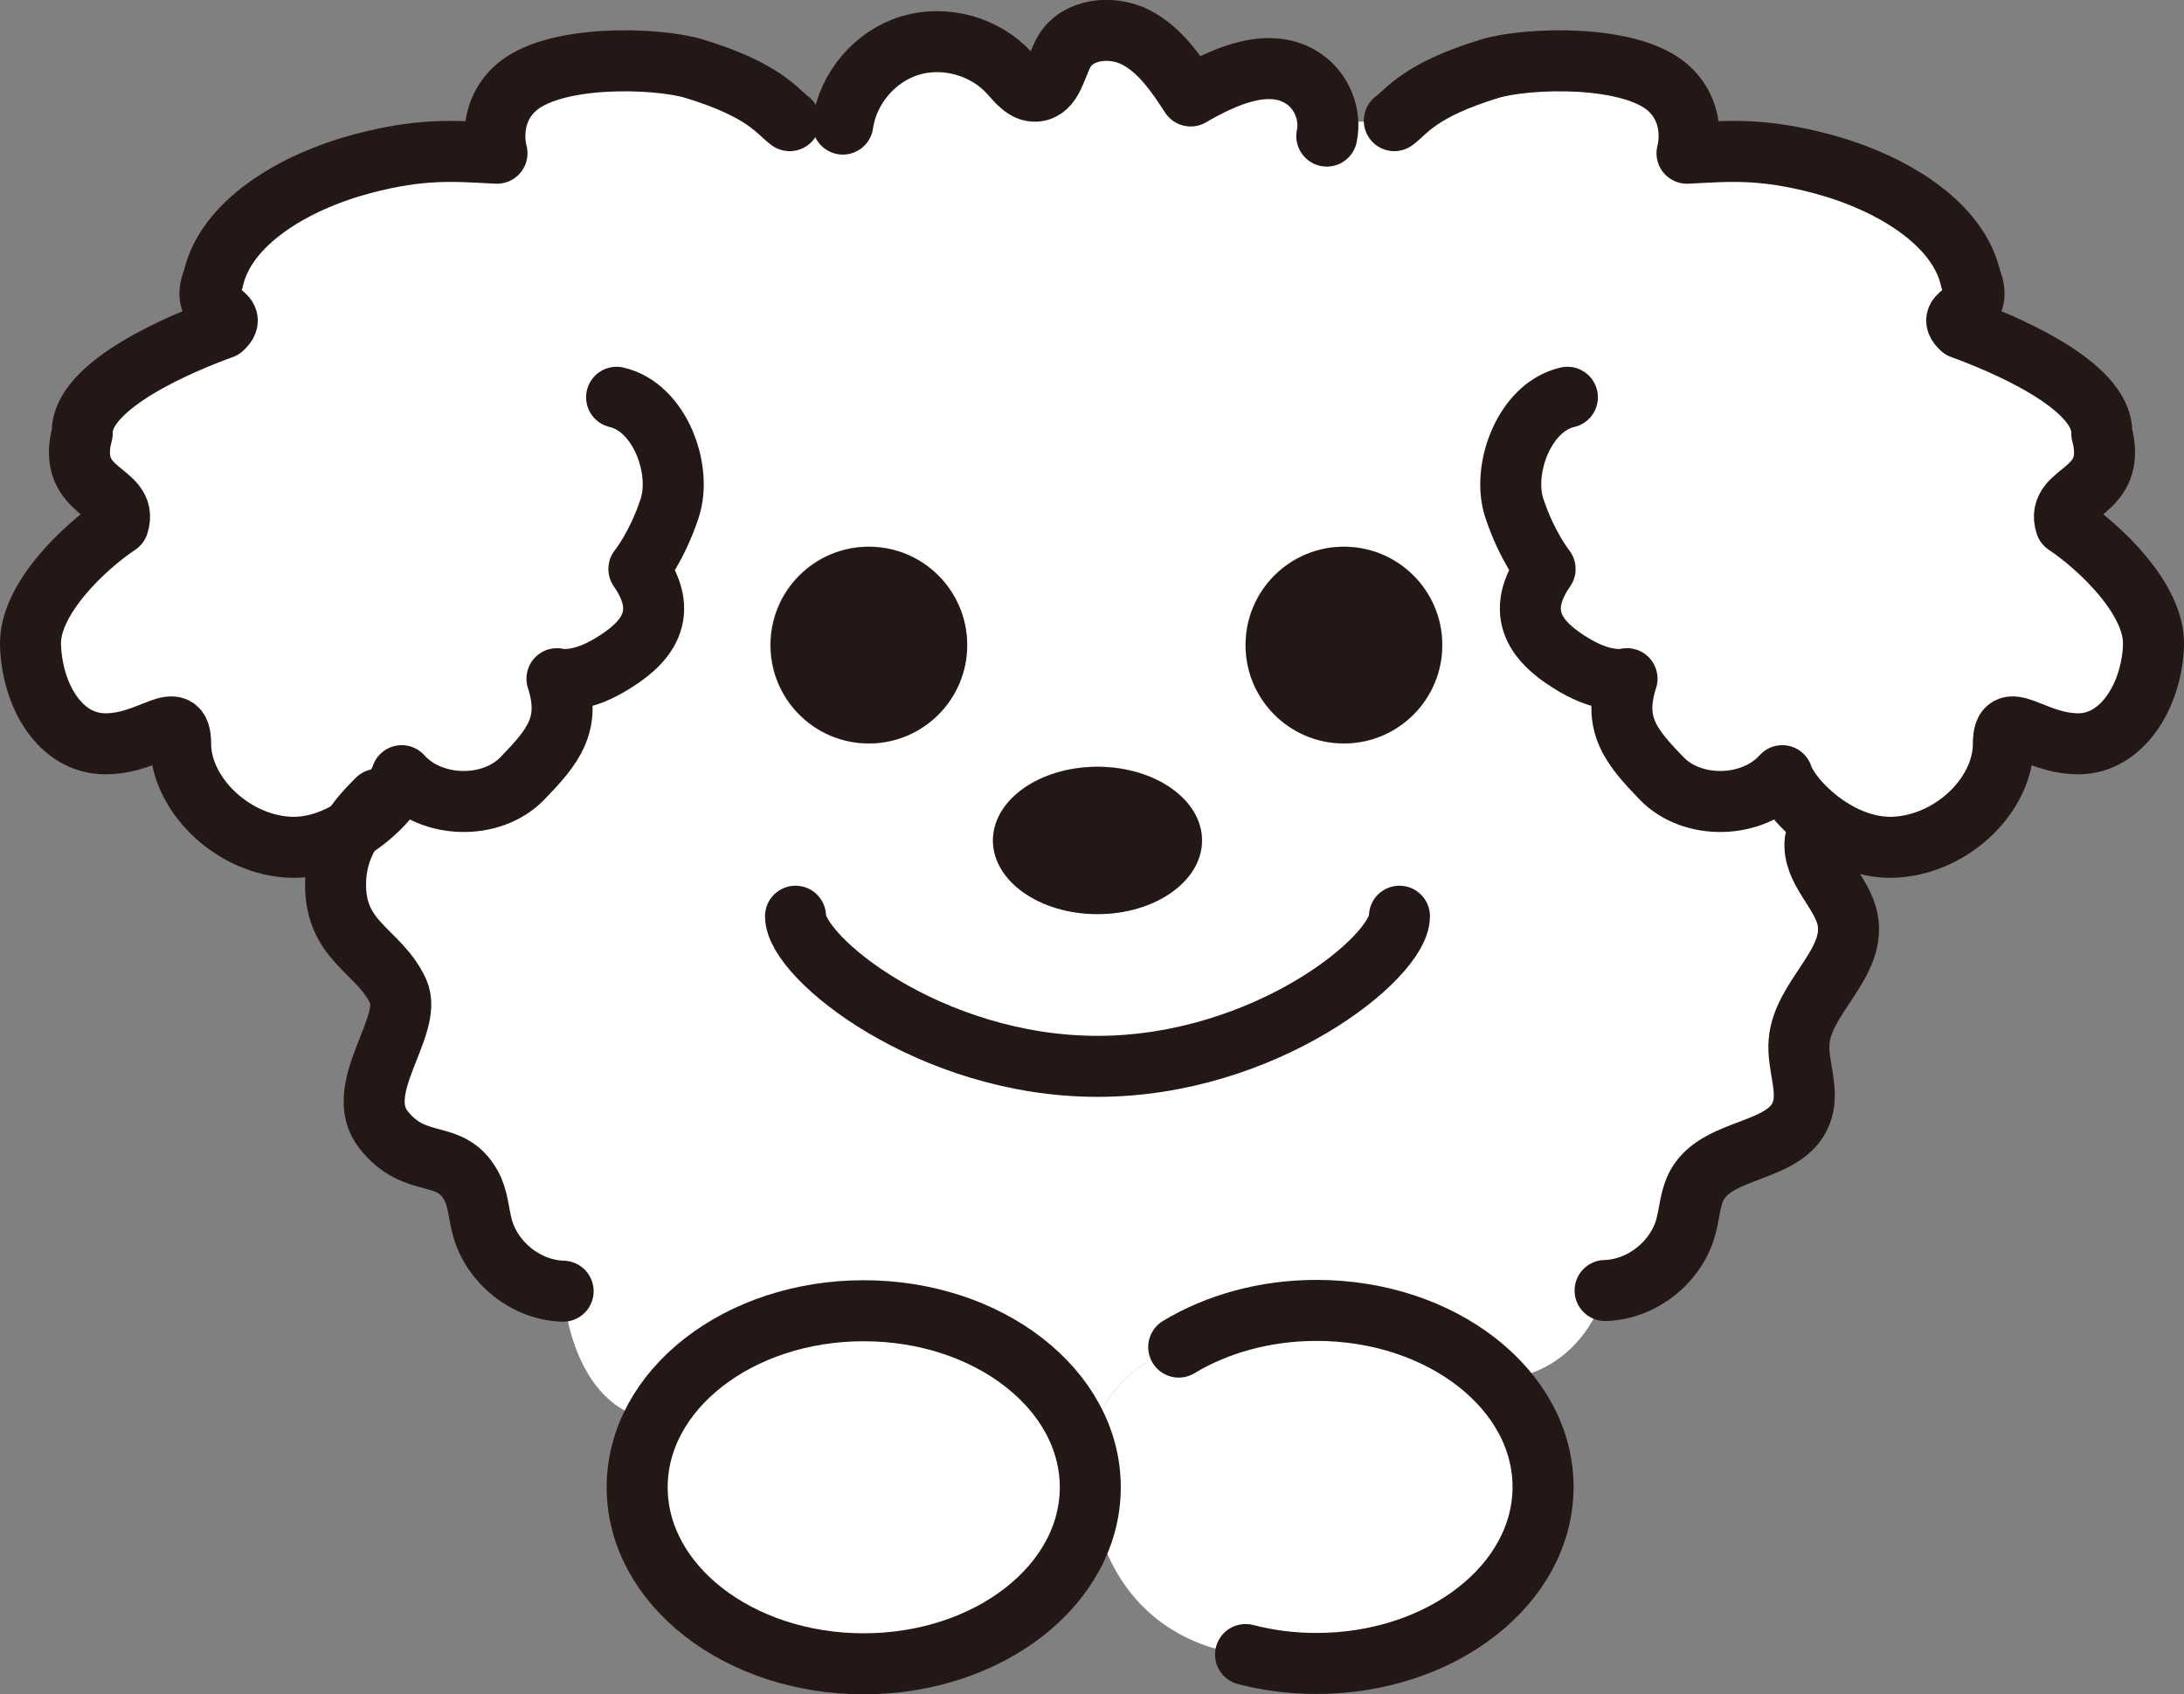
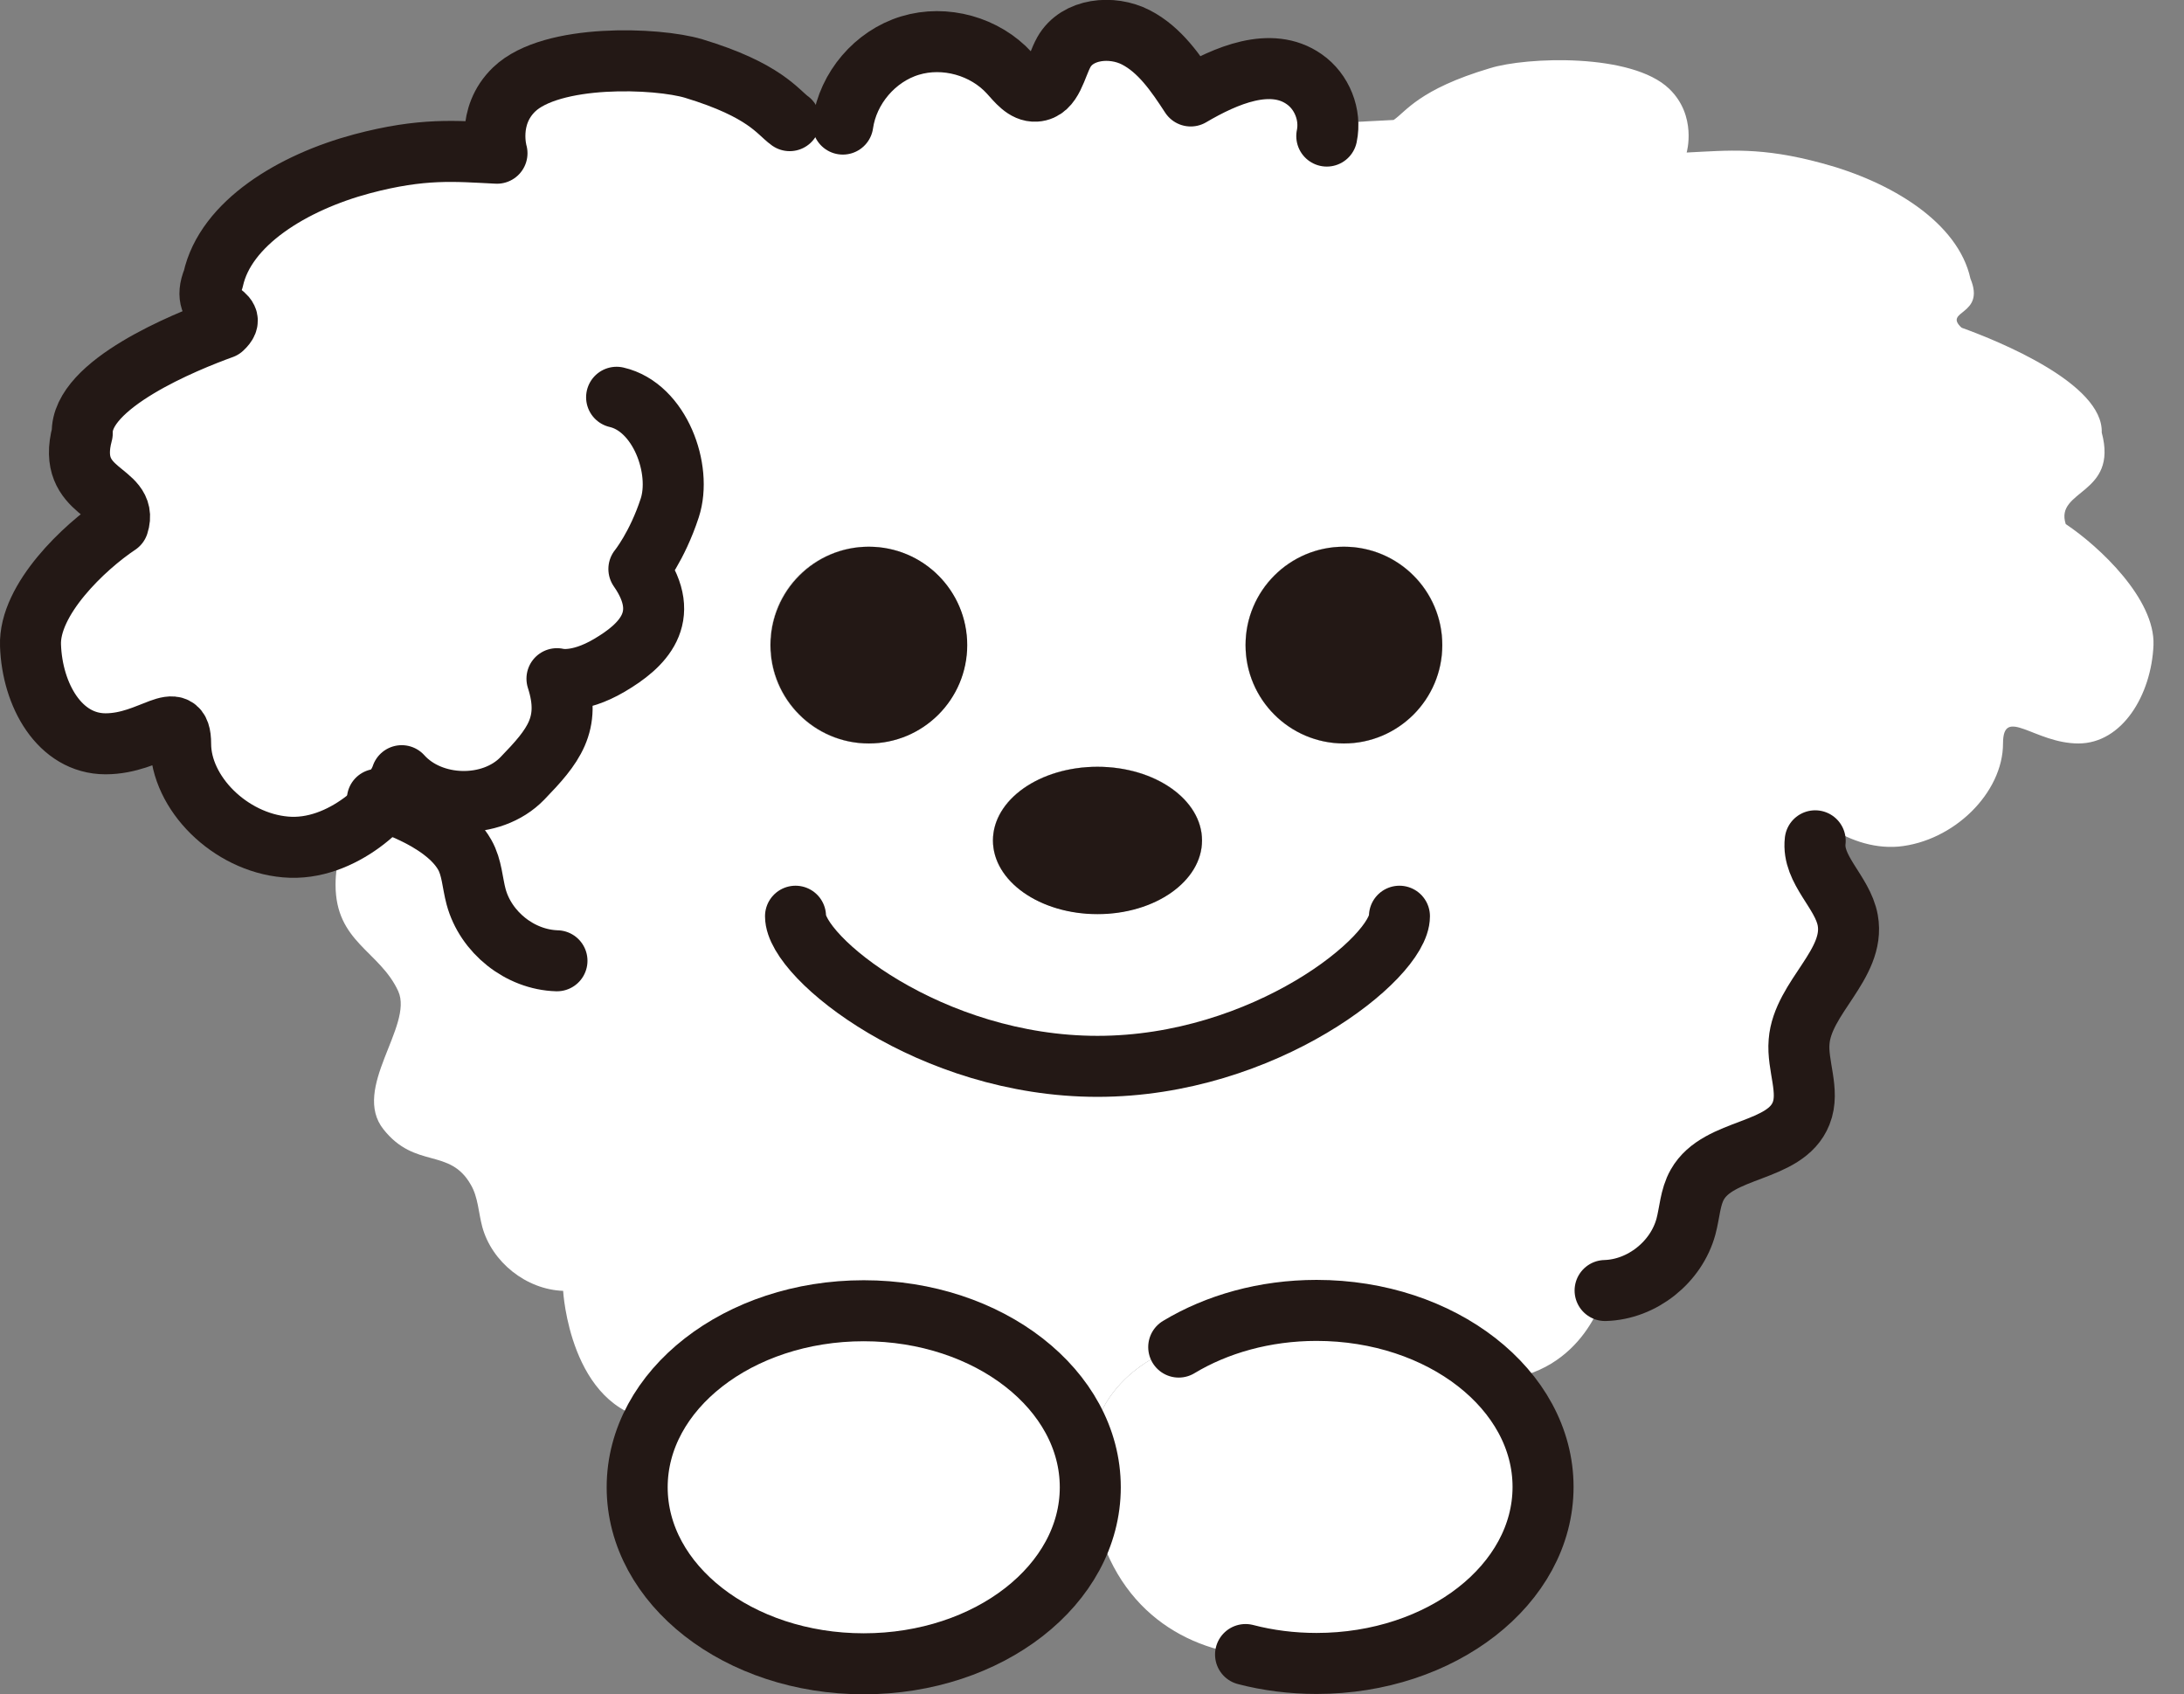
<svg xmlns="http://www.w3.org/2000/svg" id="_レイヤー_2" data-name="レイヤー 2" viewBox="0 0 63.72 49.43">
  <rect x="0" y="0" width="63.72" height="49.43" fill="#808080" stroke="none" />
  <defs>
    <style>
      .cls-1 {
        fill: none;
        stroke: #231815;
        stroke-linecap: round;
        stroke-linejoin: round;
        stroke-width: 1.78px;
      }

      .cls-2 {
        fill: #231815;
      }

      .cls-2, .cls-3 {
        stroke-width: 0px;
      }

      .cls-3 {
        fill: #fff;
      }
    </style>
  </defs>
  <g id="_レイヤー_2-2" data-name="レイヤー 2">
    <g>
      <path class="cls-3" d="m43.66,40.27c.85.87,1.35,1.94,1.35,3.12,0,2.84-2.95,5.15-6.6,5.15-.73,0-1.41-.18-2.07-.26-2.08-.26-4.15-1.63-4.54-4.89-.02-.19-.03-.37-.03-.54-.02-2.82,2.61-3.55,2.61-3.55,1.12-.67,2.51-1.07,4.03-1.07,2.15,0,4.05.8,5.25,2.04Z" />
      <circle class="cls-3" cx="39.21" cy="18.82" r="2.87" />
      <path class="cls-3" d="m42.08,18.82c0-1.59-1.28-2.87-2.87-2.87s-2.87,1.28-2.87,2.87,1.29,2.87,2.87,2.87,2.87-1.29,2.87-2.87Zm11.21,5.26l-.34.45c-.09.85.81,1.49.96,2.33.22,1.27-1.32,2.24-1.43,3.54-.06.7.32,1.43.06,2.09-.46,1.17-2.41.98-3.03,2.08-.21.36-.22.81-.33,1.22-.27,1.03-1.28,1.83-2.35,1.87,0,0-.57,2.43-3.17,2.61-1.2-1.24-3.1-2.04-5.25-2.04-1.52,0-2.91.4-4.03,1.07,0,0-2.63.73-2.61,3.55-.35-2.6-3.16-4.62-6.57-4.62-2.76,0-5.13,1.32-6.12,3.2-2.46-.34-2.65-3.77-2.65-3.77-1.08-.04-2.08-.84-2.36-1.87-.11-.41-.12-.86-.33-1.22-.62-1.1-1.62-.45-2.55-1.62-.95-1.19.88-3.02.43-4.03-.54-1.18-1.83-1.43-1.83-3.11,0-.69.21-1.22.5-1.65-.56.36-1.24.6-1.95.54-1.62-.15-3.07-1.57-3.07-3.01,0-1.11-.85,0-2.19,0s-2.14-1.42-2.19-2.87c-.05-1.34,1.57-2.87,2.56-3.53.32-1.01-1.54-.85-1.05-2.67-.05-1.43,3.01-2.67,4.09-3.06.55-.51-.71-.35-.27-1.43.36-1.64,2.32-2.83,4.35-3.37,1.77-.48,2.72-.37,3.94-.31,0,0-.32-1.07.5-1.86,1.09-1.05,4.18-.93,5.24-.6,2.08.62,2.45,1.27,2.8,1.51l1.54.12c.14-1.05.94-1.98,1.95-2.29s2.19.02,2.9.8c.22.25.45.55.78.53.49-.03.57-.71.82-1.14.38-.68,1.39-.79,2.09-.43.7.37,1.17,1.05,1.6,1.71,1.02-.6,2.34-1.17,3.31-.49.42.28.68.78.69,1.29l1.93-.1c.36-.24.73-.89,2.81-1.51,1.06-.33,4.14-.45,5.23.6.82.79.51,1.86.51,1.86,1.22-.06,2.17-.17,3.94.31,2.03.54,3.98,1.73,4.34,3.37.45,1.08-.81.92-.26,1.43,1.08.39,4.14,1.63,4.09,3.06.49,1.82-1.38,1.66-1.05,2.67.99.66,2.61,2.19,2.56,3.53-.06,1.45-.91,2.87-2.19,2.87s-2.2-1.11-2.2,0c0,1.44-1.44,2.86-3.06,3.01-.77.06-1.5-.22-2.09-.62Zm-18.22.44c0-1.19-1.36-2.15-3.05-2.15s-3.05.96-3.05,2.15,1.37,2.14,3.05,2.14,3.05-.96,3.05-2.14Zm-6.86-5.7c0-1.59-1.28-2.87-2.87-2.87s-2.87,1.28-2.87,2.87,1.29,2.87,2.87,2.87,2.87-1.29,2.87-2.87Z" />
      <path class="cls-3" d="m32.02,22.37c1.69,0,3.05.96,3.05,2.15s-1.36,2.14-3.05,2.14-3.05-.96-3.05-2.14,1.37-2.15,3.05-2.15Z" />
      <circle class="cls-3" cx="25.34" cy="18.82" r="2.87" />
      <path class="cls-3" d="m31.77,42.85c0,.17,0,.35.03.54,0,2.84-2.96,5.15-6.6,5.15s-6.61-2.31-6.61-5.15c0-.7.18-1.36.49-1.96.99-1.88,3.36-3.2,6.12-3.2,3.41,0,6.22,2.02,6.57,4.62Z" />
    </g>
    <g>
      <g>
        <ellipse class="cls-2" cx="32.02" cy="24.52" rx="3.05" ry="2.15" />
        <circle class="cls-2" cx="25.35" cy="18.82" r="2.87" />
        <circle class="cls-2" cx="39.21" cy="18.82" r="2.87" />
        <path class="cls-1" d="m40.83,26.73c0,1.21-3.94,4.38-8.81,4.38s-8.81-3.17-8.81-4.38" />
        <path class="cls-1" d="m52.96,24.53c-.1.85.8,1.49.95,2.32.23,1.28-1.32,2.25-1.42,3.54-.06.7.32,1.44.06,2.09-.46,1.17-2.41.98-3.03,2.08-.21.37-.22.81-.33,1.22-.28,1.04-1.28,1.84-2.36,1.87" />
-         <path class="cls-1" d="m11.01,23.32c-.58.58-1.22,1.3-1.22,2.49,0,1.69,1.29,1.93,1.83,3.12.45,1-1.37,2.84-.43,4.03s1.93.52,2.55,1.62c.21.37.22.81.33,1.22.28,1.04,1.28,1.84,2.36,1.87" />
+         <path class="cls-1" d="m11.01,23.32s1.93.52,2.55,1.62c.21.37.22.81.33,1.22.28,1.04,1.28,1.84,2.36,1.87" />
        <path class="cls-1" d="m24.59,3.62c.15-1.05.94-1.98,1.96-2.29s2.19.02,2.9.8c.22.24.45.55.77.53.49-.03.58-.71.82-1.14.39-.69,1.4-.79,2.1-.43.7.36,1.17,1.05,1.6,1.71,1.02-.6,2.34-1.17,3.31-.49.52.36.79,1.04.66,1.66" />
        <path class="cls-1" d="m17.99,11.59c1.26.29,1.92,2.1,1.55,3.23s-.9,1.78-.9,1.78c.99,1.42.09,2.25-.86,2.81-.95.56-1.53.39-1.53.39.43,1.33-.11,1.98-1.01,2.91-.9.93-2.65.89-3.52-.08-.24.73-1.73,2.23-3.39,2.08-1.62-.14-3.06-1.57-3.06-3.01,0-1.11-.85,0-2.19,0s-2.14-1.42-2.19-2.87c-.05-1.34,1.57-2.87,2.56-3.53.33-1.01-1.54-.85-1.05-2.66-.05-1.43,3.01-2.67,4.09-3.06.55-.51-.71-.36-.27-1.43.36-1.64,2.32-2.83,4.34-3.37,1.77-.47,2.72-.37,3.94-.31,0,0-.32-1.07.5-1.86,1.09-1.05,4.17-.93,5.24-.61,2.08.63,2.45,1.27,2.8,1.52" />
-         <path class="cls-1" d="m45.73,11.59c-1.26.29-1.92,2.1-1.55,3.23.37,1.12.9,1.78.9,1.78-.99,1.42-.09,2.25.86,2.81s1.53.39,1.53.39c-.43,1.33.11,1.98,1.01,2.91.9.93,2.65.89,3.52-.08.24.73,1.73,2.23,3.39,2.08s3.06-1.57,3.06-3.01c0-1.11.85,0,2.19,0,1.28,0,2.14-1.42,2.19-2.87.05-1.34-1.57-2.87-2.56-3.53-.33-1.01,1.54-.85,1.05-2.66.05-1.43-3.01-2.67-4.09-3.06-.55-.51.71-.36.27-1.43-.36-1.64-2.32-2.83-4.34-3.37-1.77-.47-2.72-.37-3.94-.31,0,0,.32-1.07-.5-1.86-1.09-1.05-4.17-.93-5.24-.61-2.08.63-2.45,1.27-2.8,1.52" />
      </g>
      <ellipse class="cls-1" cx="25.2" cy="43.39" rx="6.61" ry="5.15" />
      <path class="cls-1" d="m34.39,39.3c1.11-.67,2.51-1.07,4.02-1.07,3.65,0,6.61,2.31,6.61,5.15s-2.96,5.15-6.61,5.15c-.72,0-1.42-.09-2.07-.26" />
    </g>
  </g>
</svg>